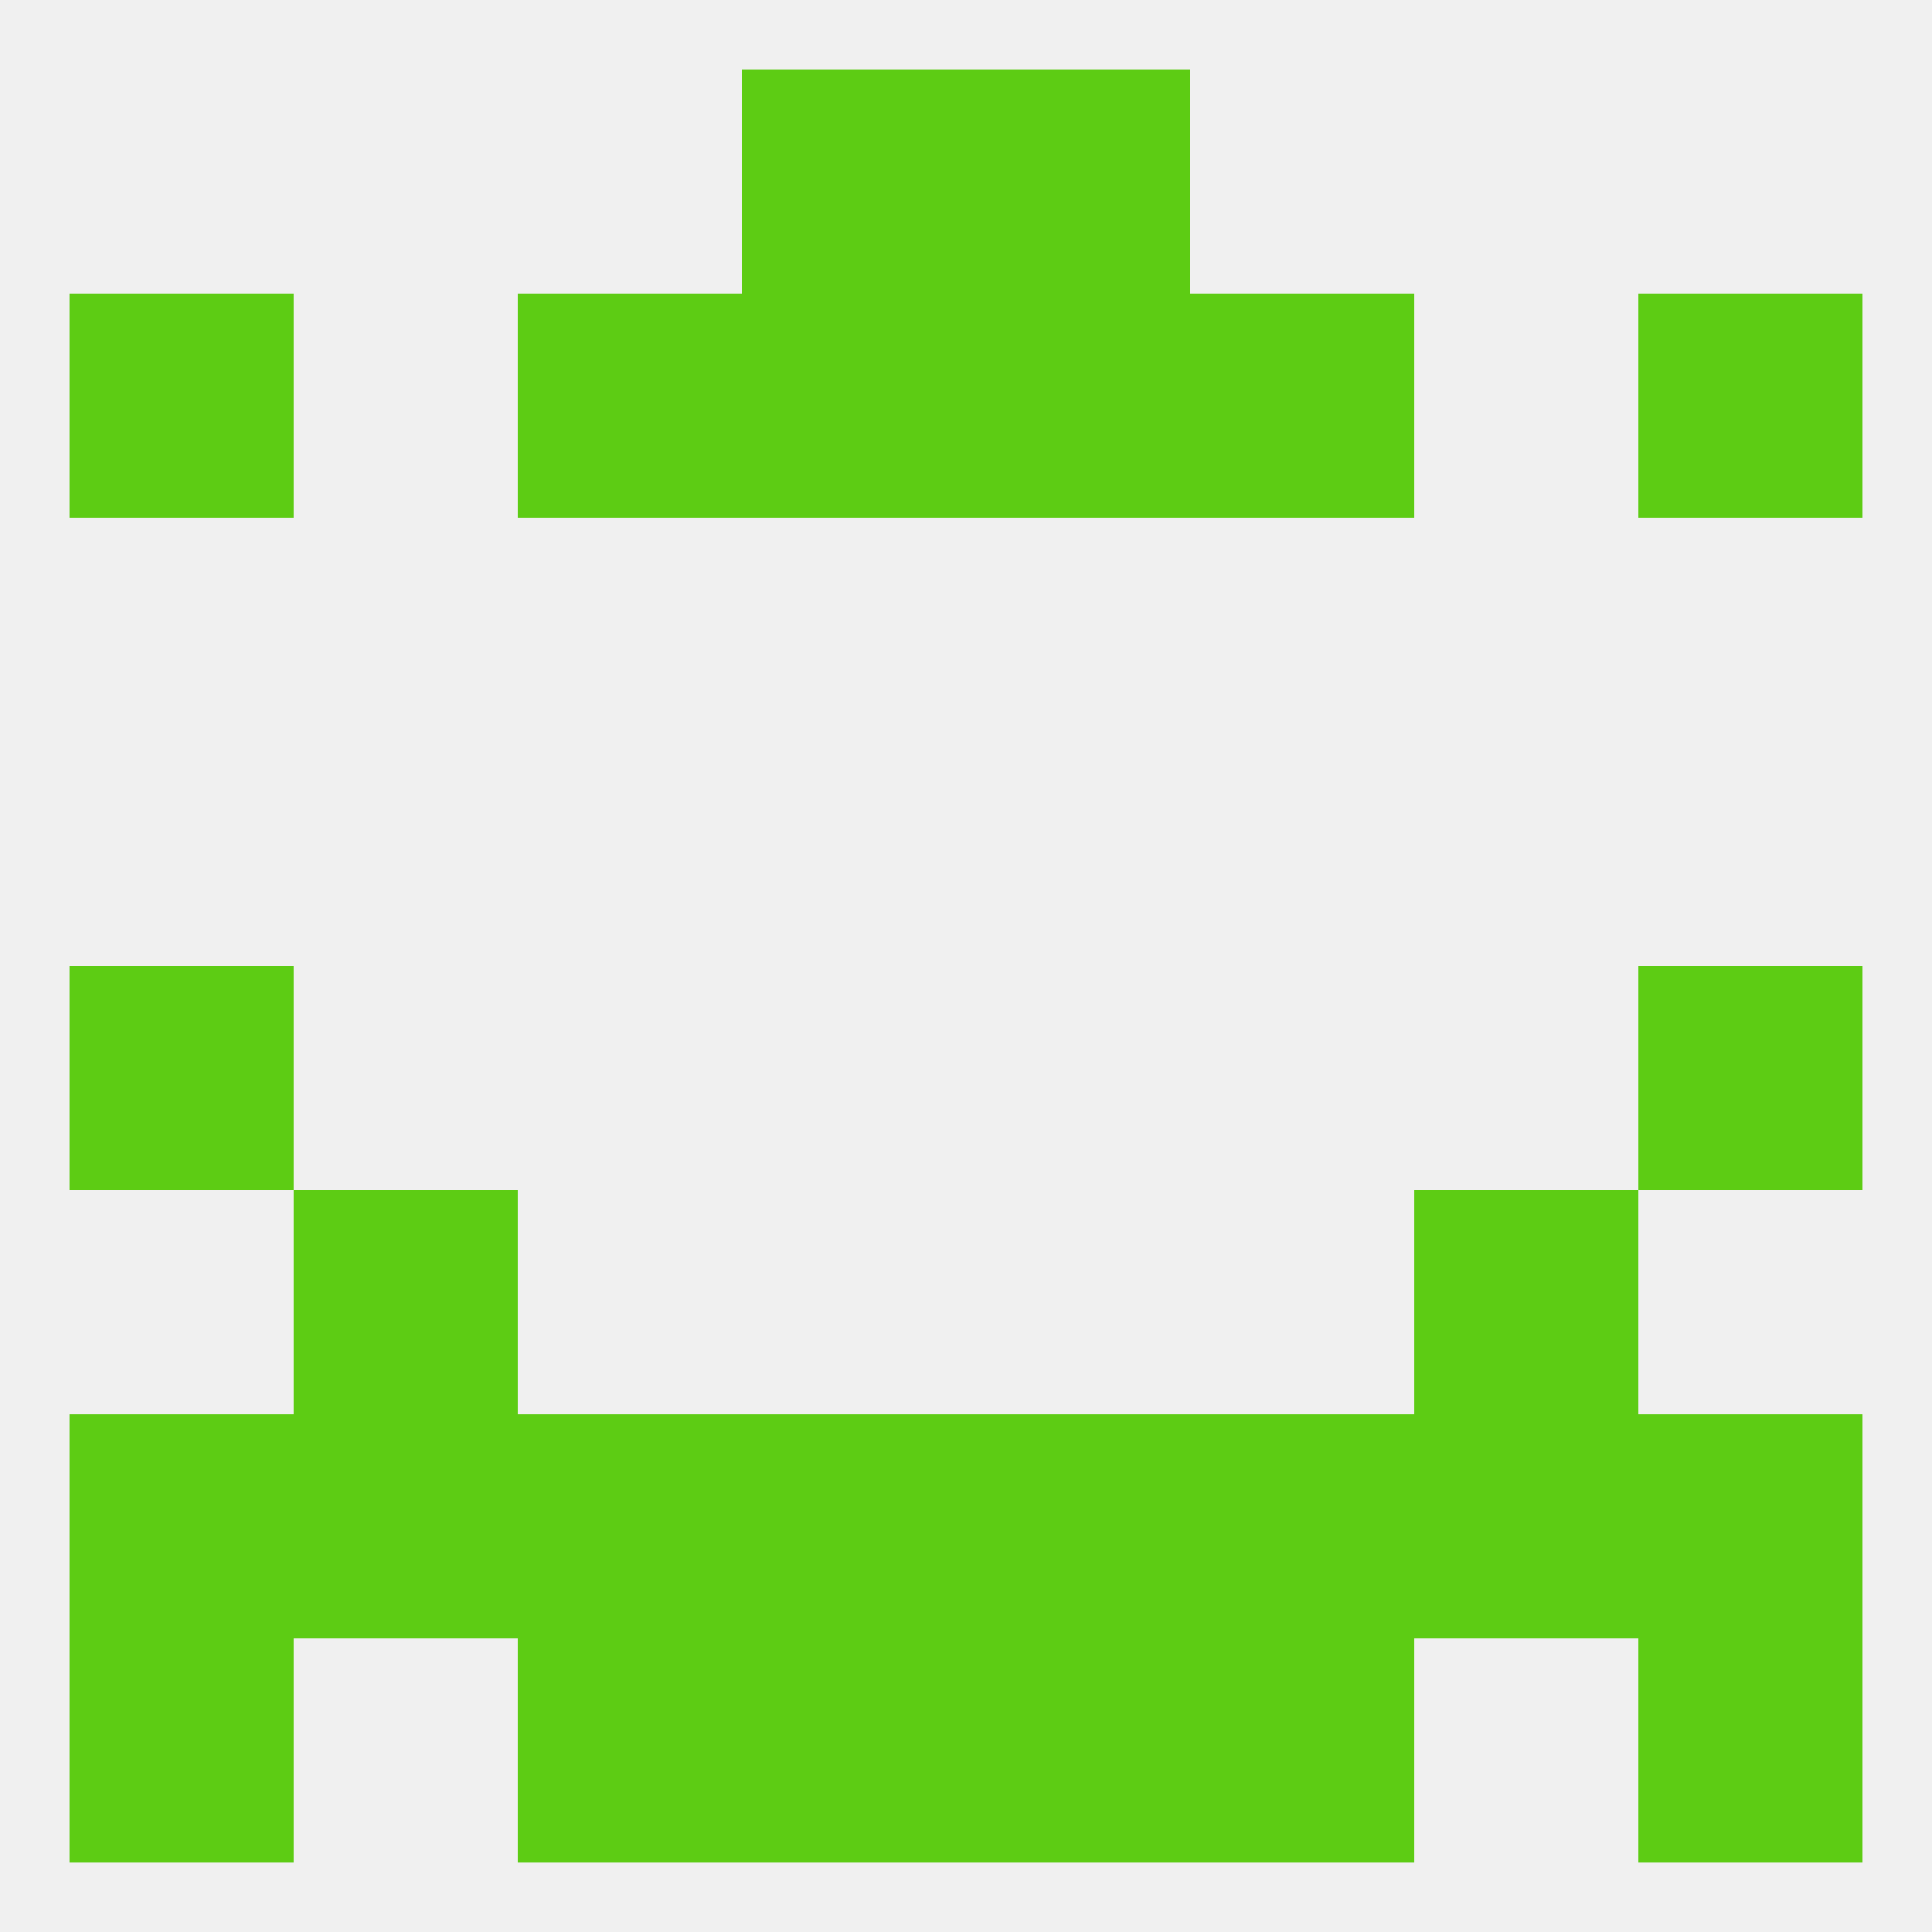
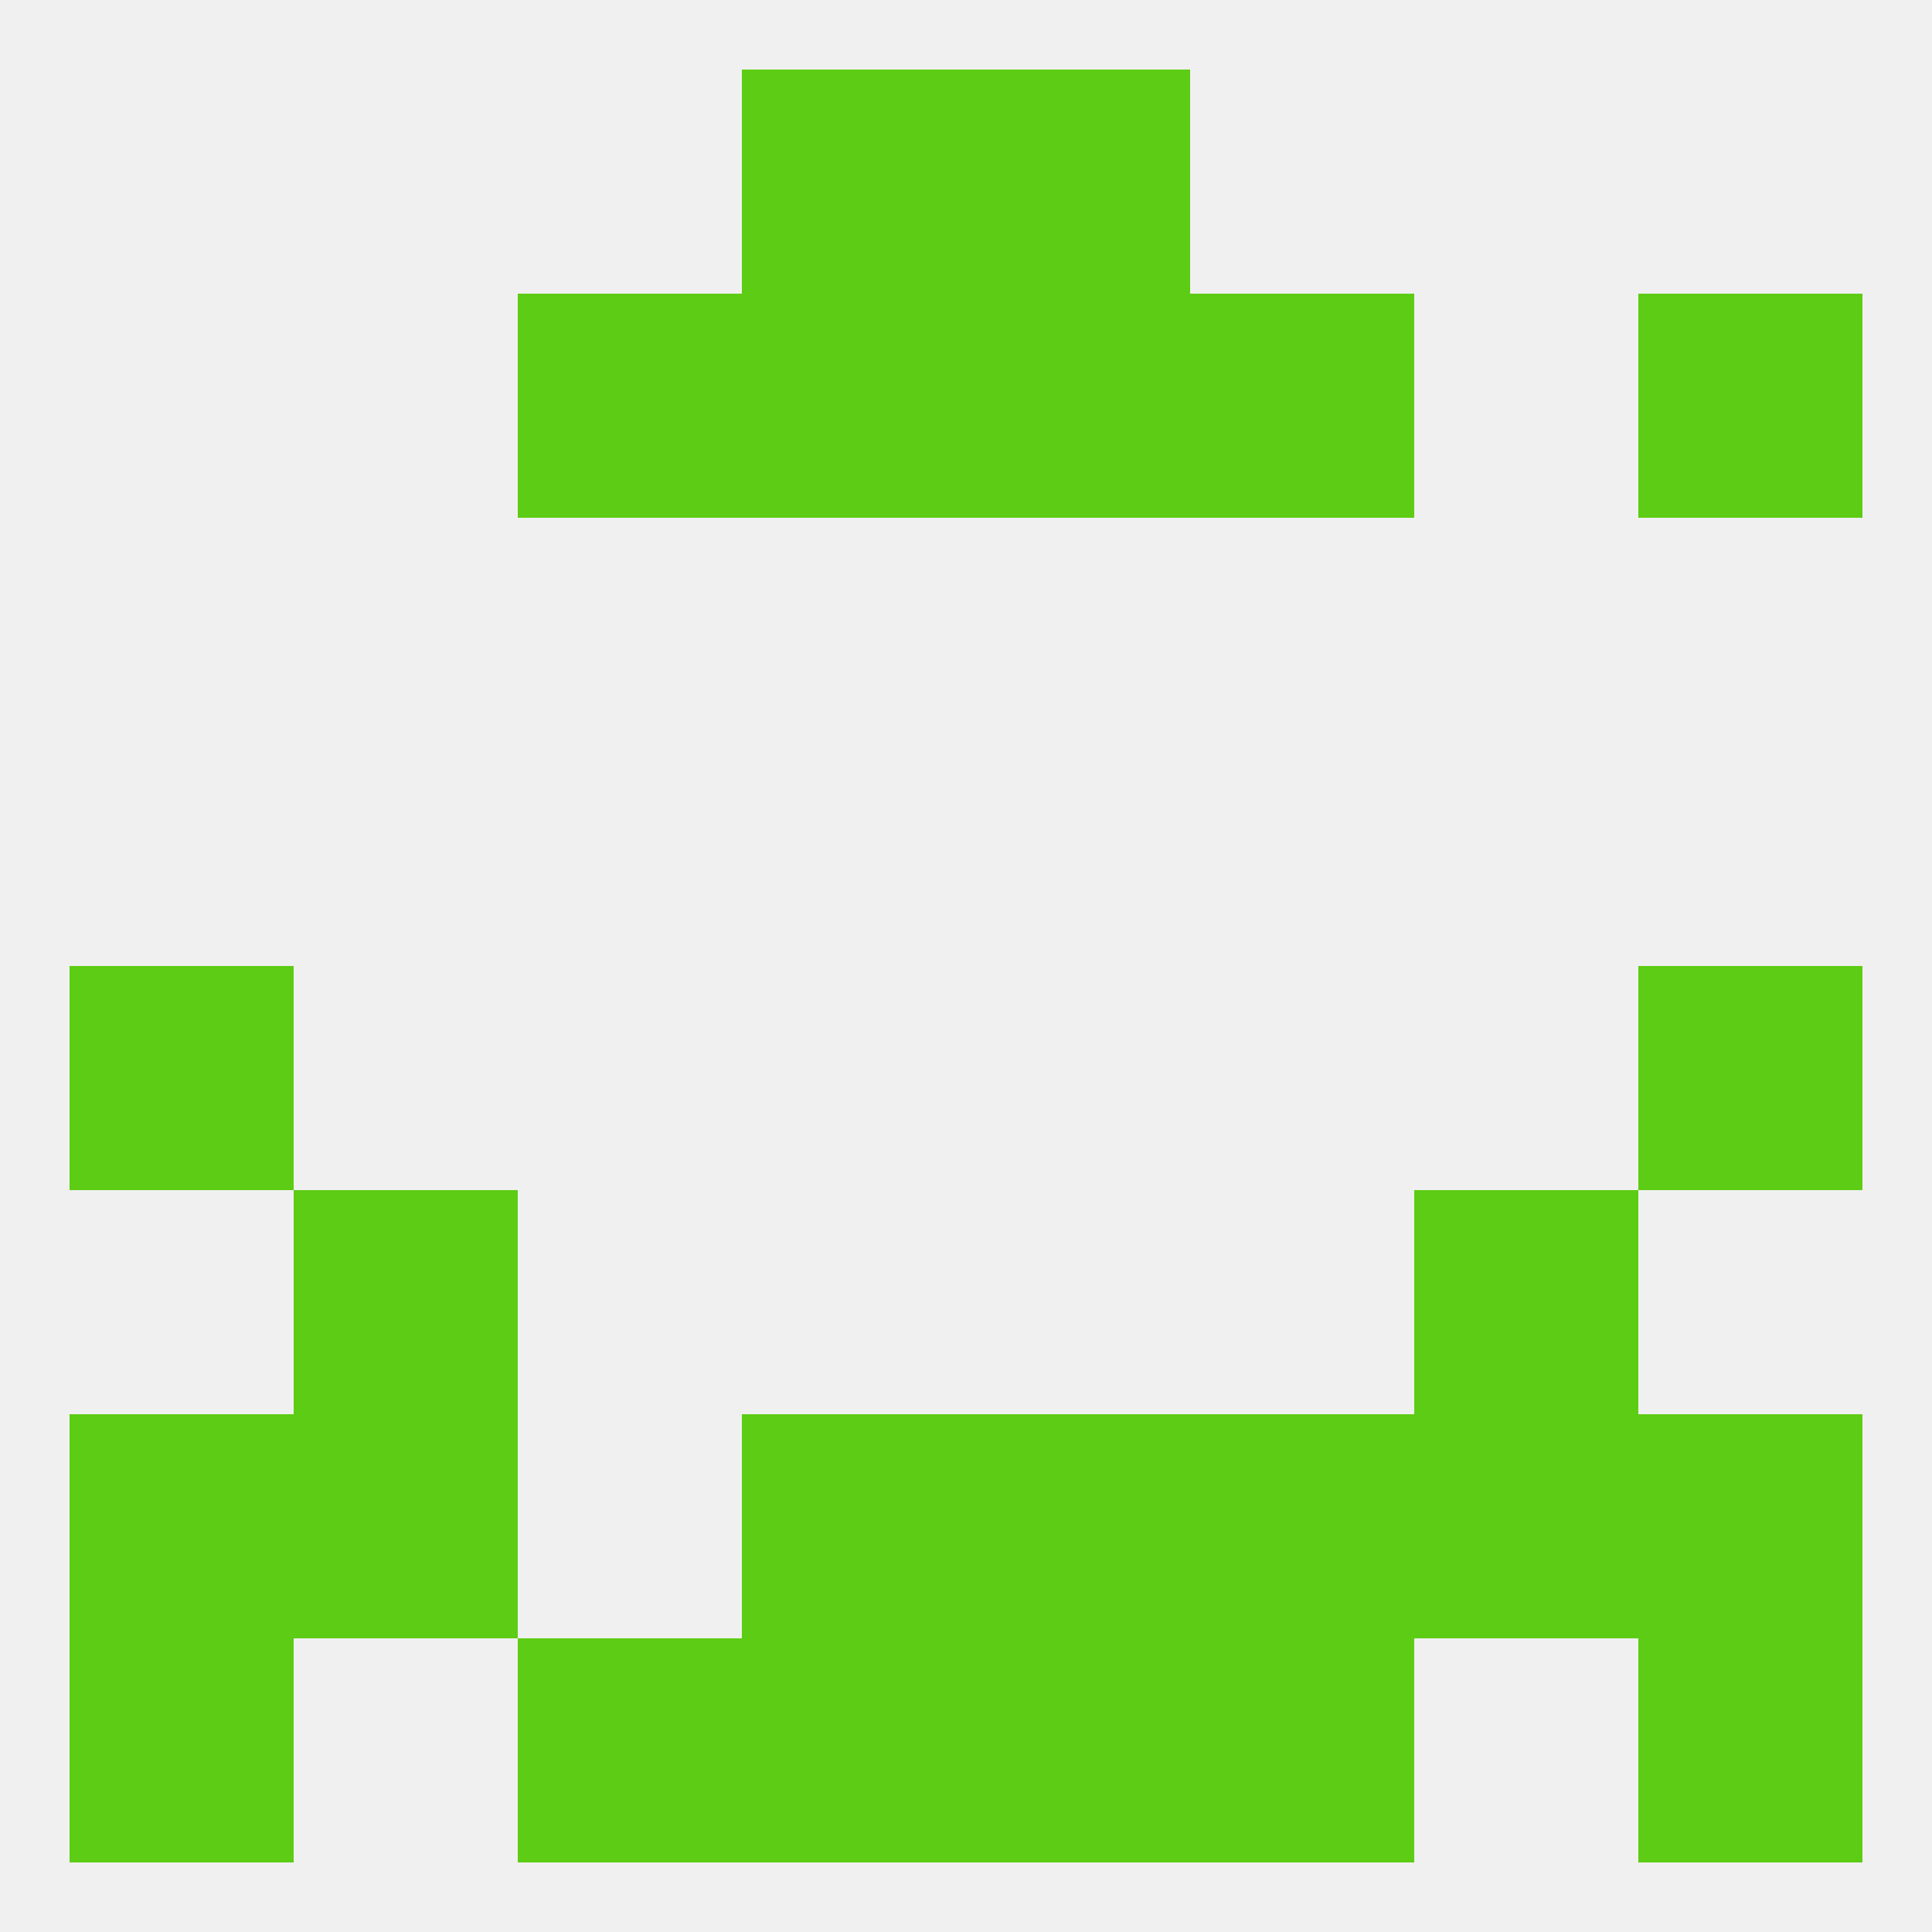
<svg xmlns="http://www.w3.org/2000/svg" version="1.1" baseprofile="full" width="250" height="250" viewBox="0 0 250 250">
  <rect width="100%" height="100%" fill="rgba(240,240,240,255)" />
  <rect x="154" y="183" width="29" height="29" fill="rgba(93,204,20,255)" />
  <rect x="212" y="183" width="29" height="29" fill="rgba(93,204,20,255)" />
  <rect x="38" y="183" width="29" height="29" fill="rgba(93,204,20,255)" />
  <rect x="183" y="183" width="29" height="29" fill="rgba(93,204,20,255)" />
  <rect x="96" y="183" width="29" height="29" fill="rgba(93,204,20,255)" />
  <rect x="125" y="183" width="29" height="29" fill="rgba(93,204,20,255)" />
  <rect x="9" y="183" width="29" height="29" fill="rgba(93,204,20,255)" />
-   <rect x="67" y="183" width="29" height="29" fill="rgba(93,204,20,255)" />
  <rect x="9" y="212" width="29" height="29" fill="rgba(93,204,20,255)" />
  <rect x="212" y="212" width="29" height="29" fill="rgba(93,204,20,255)" />
  <rect x="96" y="212" width="29" height="29" fill="rgba(93,204,20,255)" />
  <rect x="125" y="212" width="29" height="29" fill="rgba(93,204,20,255)" />
  <rect x="67" y="212" width="29" height="29" fill="rgba(93,204,20,255)" />
  <rect x="154" y="212" width="29" height="29" fill="rgba(93,204,20,255)" />
  <rect x="96" y="38" width="29" height="29" fill="rgba(93,204,20,255)" />
  <rect x="125" y="38" width="29" height="29" fill="rgba(93,204,20,255)" />
  <rect x="67" y="38" width="29" height="29" fill="rgba(93,204,20,255)" />
  <rect x="154" y="38" width="29" height="29" fill="rgba(93,204,20,255)" />
-   <rect x="9" y="38" width="29" height="29" fill="rgba(93,204,20,255)" />
  <rect x="212" y="38" width="29" height="29" fill="rgba(93,204,20,255)" />
  <rect x="96" y="9" width="29" height="29" fill="rgba(93,204,20,255)" />
  <rect x="125" y="9" width="29" height="29" fill="rgba(93,204,20,255)" />
  <rect x="9" y="125" width="29" height="29" fill="rgba(93,204,20,255)" />
  <rect x="212" y="125" width="29" height="29" fill="rgba(93,204,20,255)" />
  <rect x="38" y="154" width="29" height="29" fill="rgba(93,204,20,255)" />
  <rect x="183" y="154" width="29" height="29" fill="rgba(93,204,20,255)" />
</svg>